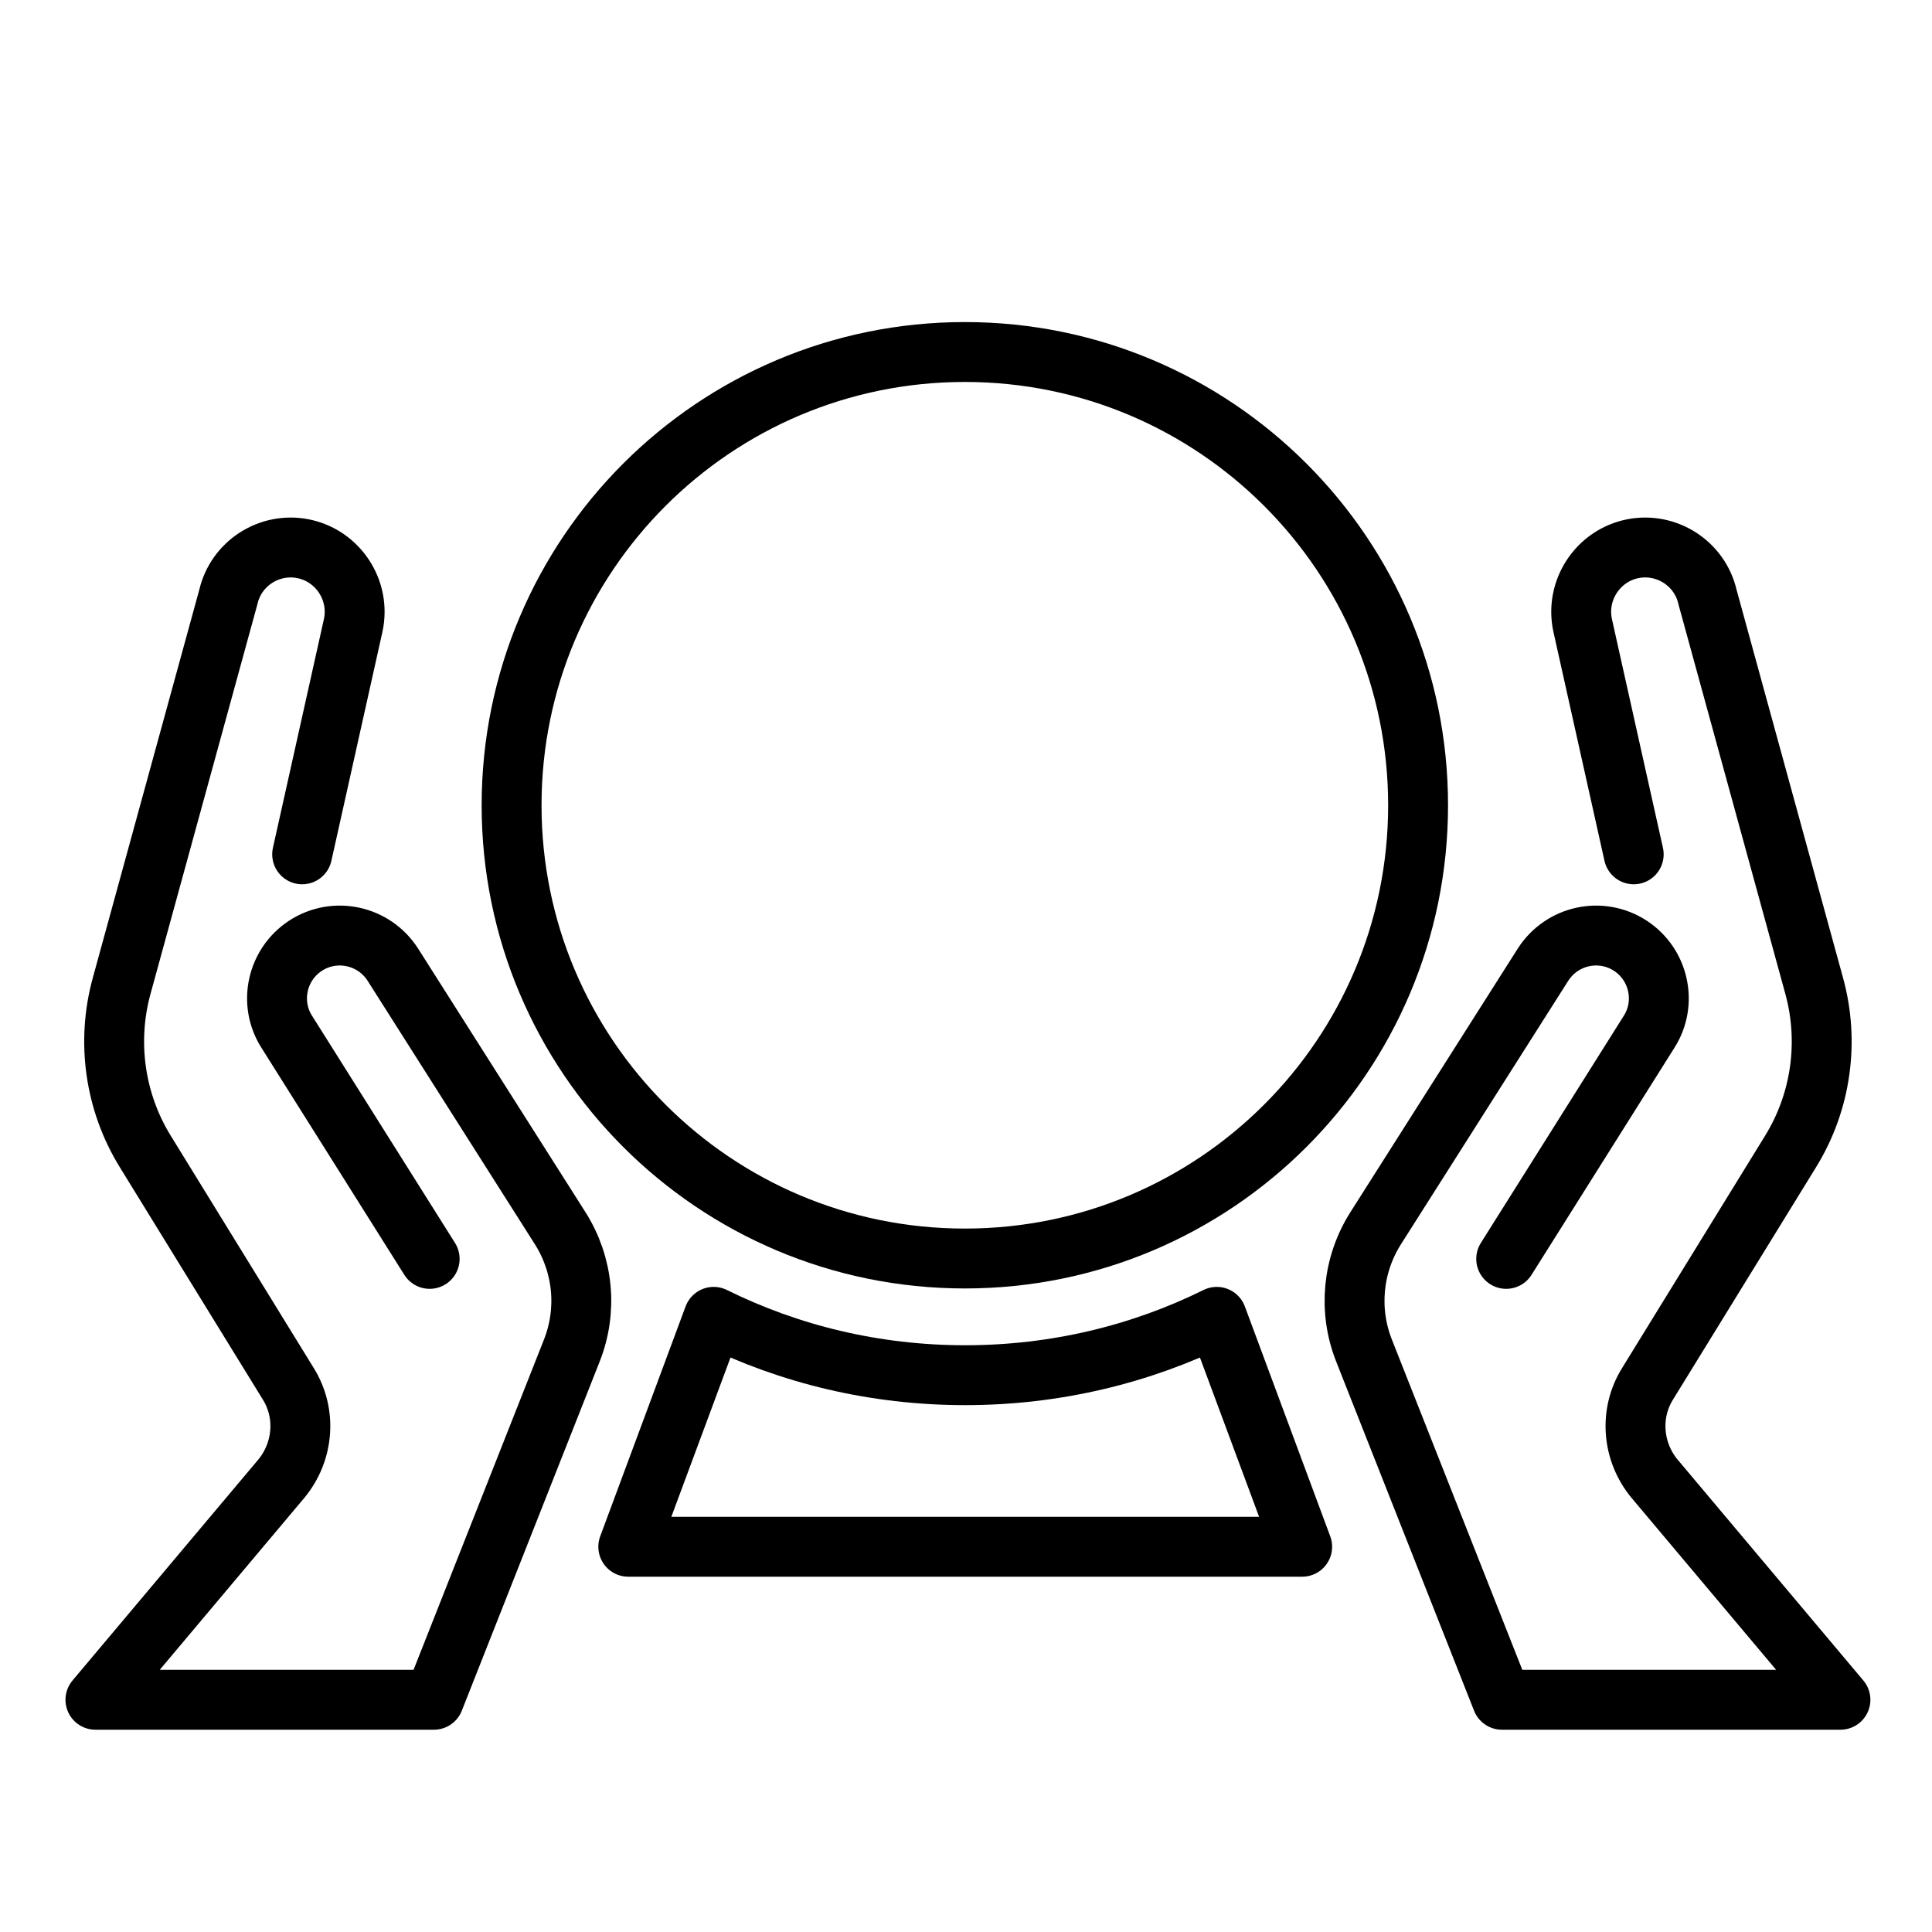
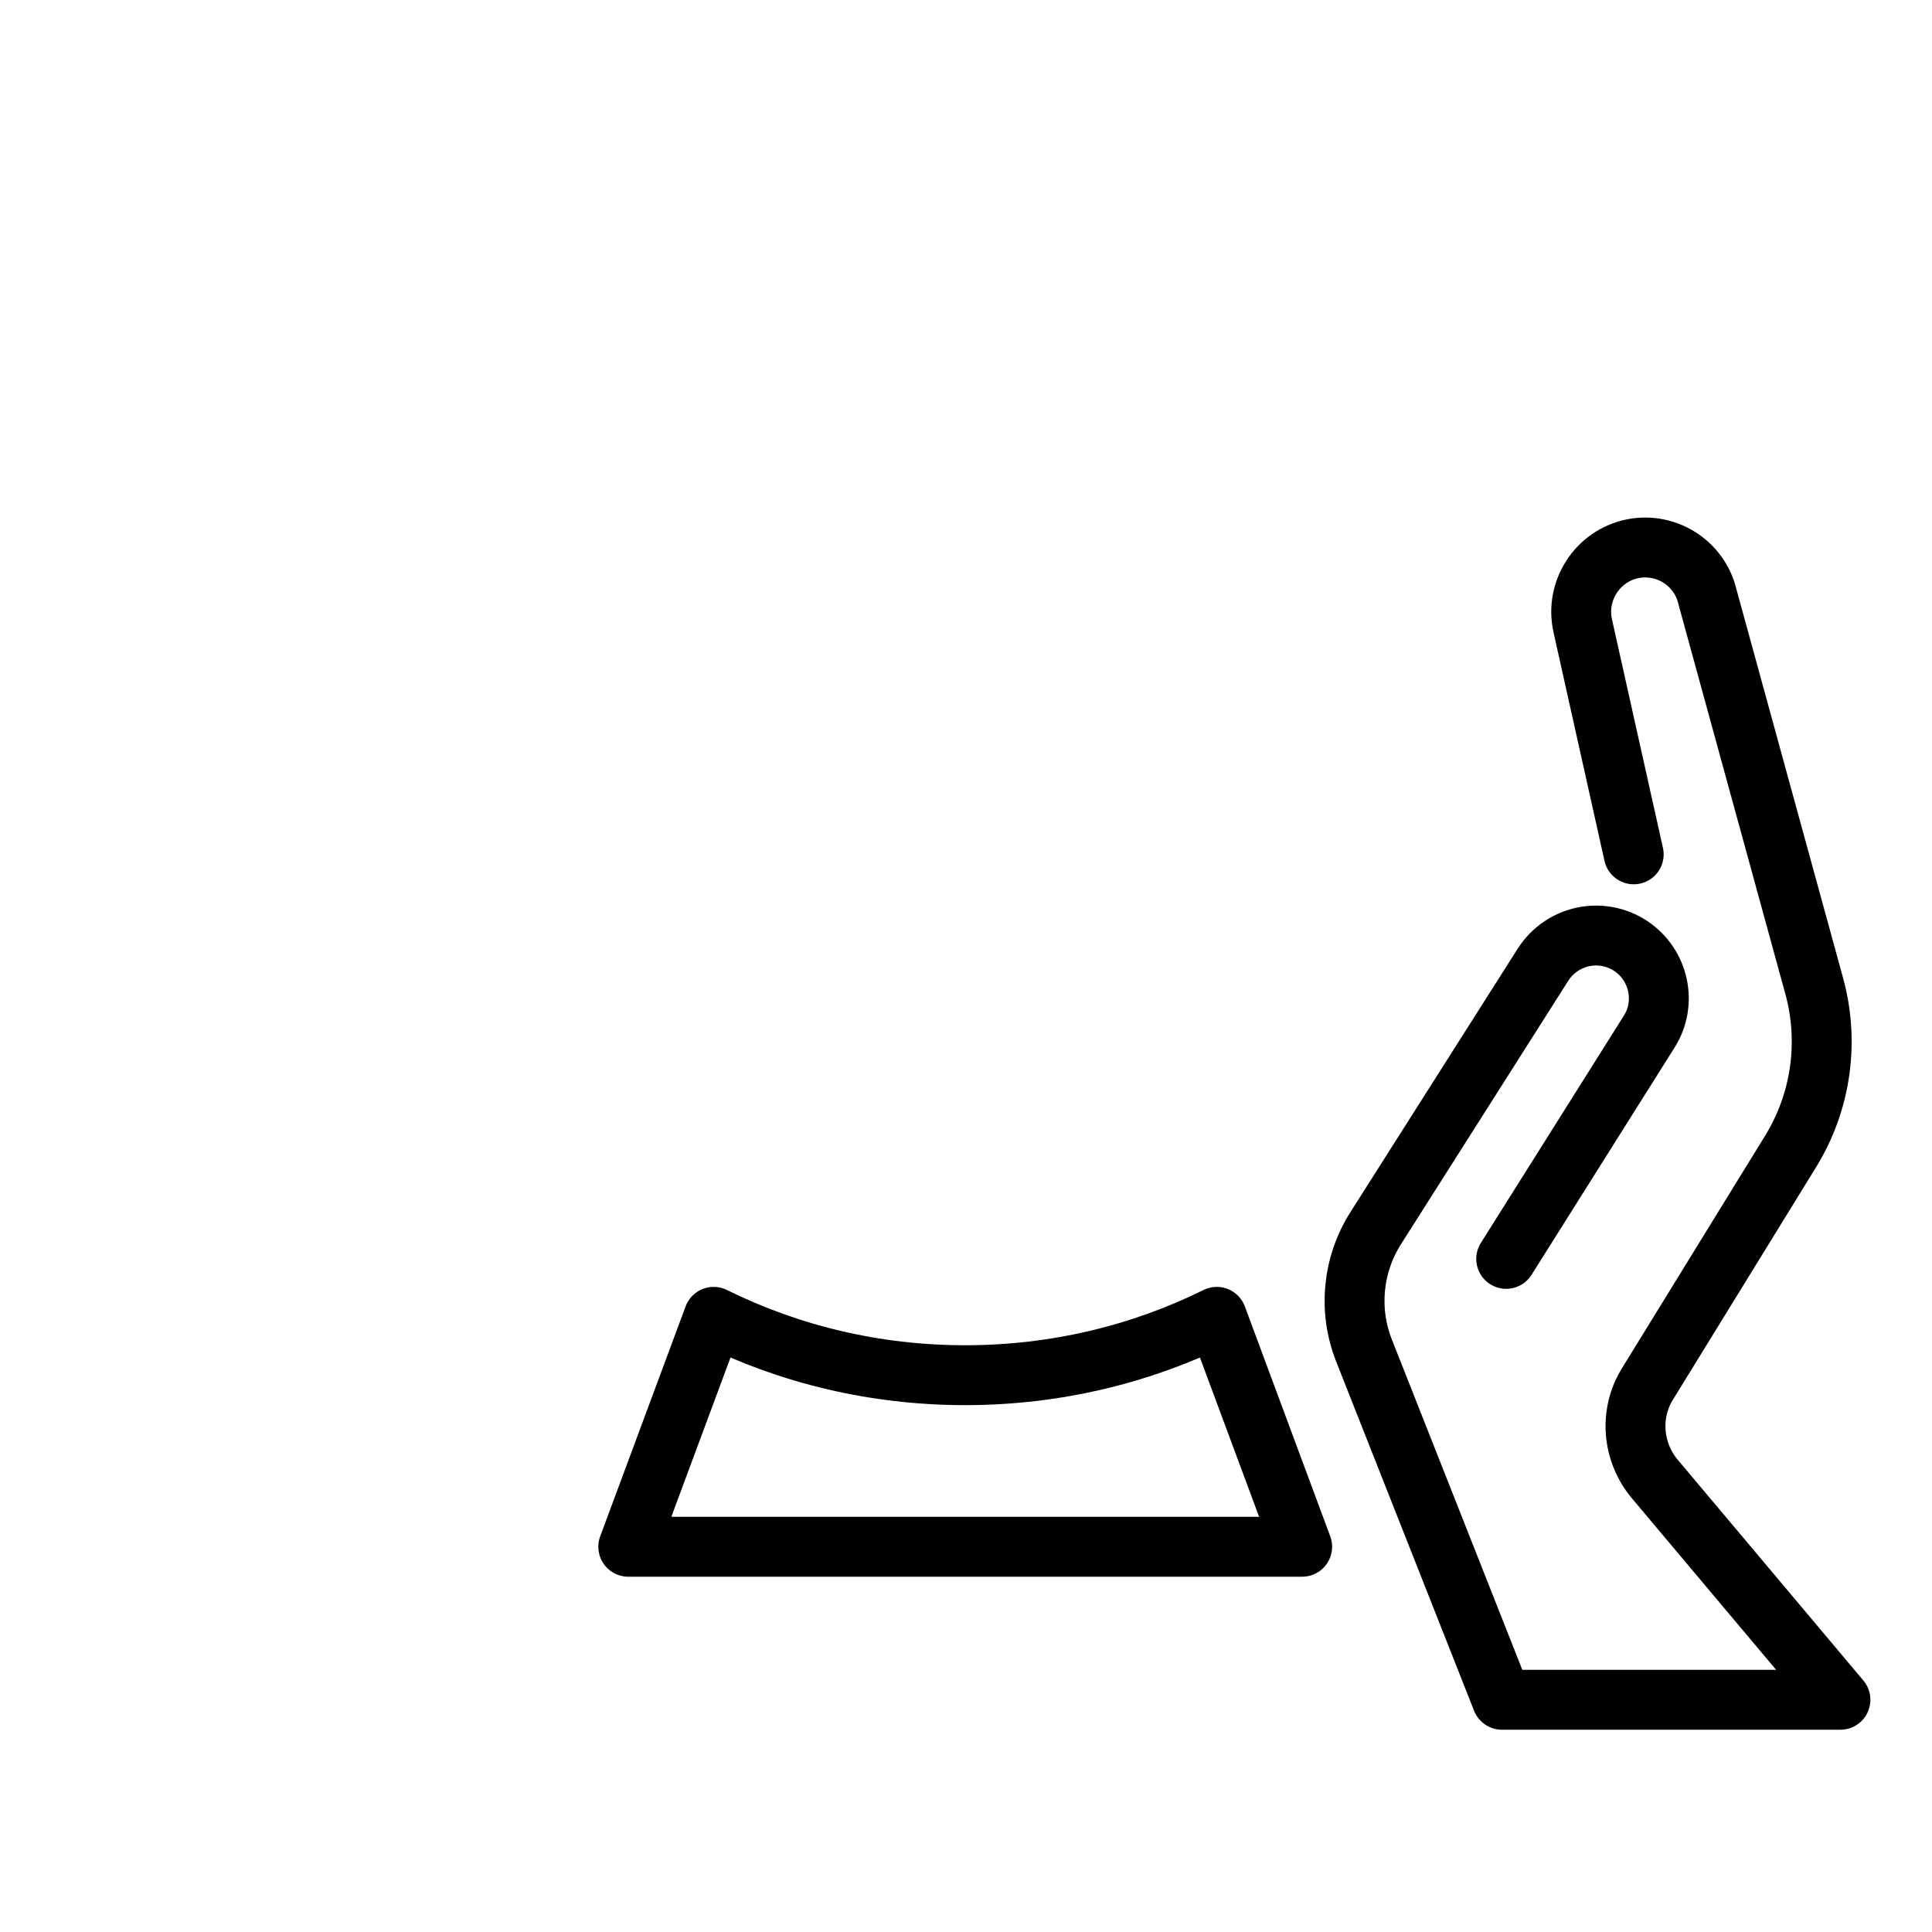
<svg xmlns="http://www.w3.org/2000/svg" xmlns:ns1="http://sodipodi.sourceforge.net/DTD/sodipodi-0.dtd" xmlns:ns2="http://www.inkscape.org/namespaces/inkscape" width="109" height="109" viewBox="0 0 109 109" fill="none" version="1.1" id="svg4" ns1:docname="icon-envision.svg" ns2:version="1.3.2 (091e20e, 2023-11-25, custom)">
  <defs id="defs4" />
  <ns1:namedview id="namedview4" pagecolor="#505050" bordercolor="#eeeeee" borderopacity="1" ns2:showpageshadow="0" ns2:pageopacity="0" ns2:pagecheckerboard="0" ns2:deskcolor="#505050" ns2:zoom="7.5321101" ns2:cx="54.632765" ns2:cy="54.632765" ns2:window-width="1920" ns2:window-height="1009" ns2:window-x="-8" ns2:window-y="-8" ns2:window-maximized="1" ns2:current-layer="svg4" />
-   <path d="M54.435 71.003C68.558 71.003 80.006 59.554 80.006 45.432C80.006 31.309 68.558 19.86 54.435 19.86C40.312 19.86 28.863 31.309 28.863 45.432C28.863 59.554 40.312 71.003 54.435 71.003Z" stroke="black" stroke-width="3.379" stroke-miterlimit="10" id="path1" style="stroke:#000000;stroke-opacity:1" />
  <path d="M54.434 87.265H73.466L68.648 74.294C64.375 76.409 59.535 77.586 54.456 77.586C49.355 77.586 44.537 76.409 40.264 74.294L35.446 87.265H54.478H54.434Z" stroke="black" stroke-width="3.379" stroke-linejoin="round" id="path2" style="stroke:#000000;stroke-opacity:1" />
  <path d="M92.171 48.2L89.293 35.294C88.857 33.31 90.143 31.348 92.127 30.956C94.024 30.585 95.898 31.784 96.334 33.681L102.351 55.612C103.223 58.773 102.744 62.173 101.021 64.964L92.955 78.066C91.909 79.744 92.083 81.902 93.348 83.428L103.834 95.898H84.737L76.954 76.191C76.06 73.924 76.3 71.373 77.608 69.302L87.048 54.434C88.116 52.756 90.339 52.276 91.996 53.366C93.609 54.434 94.067 56.593 93.043 58.206L84.977 71.024" stroke="black" stroke-width="3.379" stroke-linecap="round" stroke-linejoin="round" id="path3" style="stroke:#000000;stroke-opacity:1" />
-   <path d="M17.047 48.2L19.924 35.294C20.36 33.31 19.074 31.348 17.09 30.956C15.194 30.585 13.319 31.784 12.883 33.681L6.866 55.612C5.994 58.773 6.474 62.173 8.196 64.964L16.262 78.066C17.308 79.744 17.134 81.902 15.87 83.428L5.384 95.898H24.481L32.263 76.191C33.157 73.924 32.917 71.373 31.609 69.302L22.17 54.434C21.102 52.756 18.878 52.276 17.221 53.366C15.608 54.434 15.15 56.593 16.175 58.206L24.241 71.024" stroke="black" stroke-width="3.379" stroke-linecap="round" stroke-linejoin="round" id="path4" style="stroke:#000000;stroke-opacity:1" />
</svg>